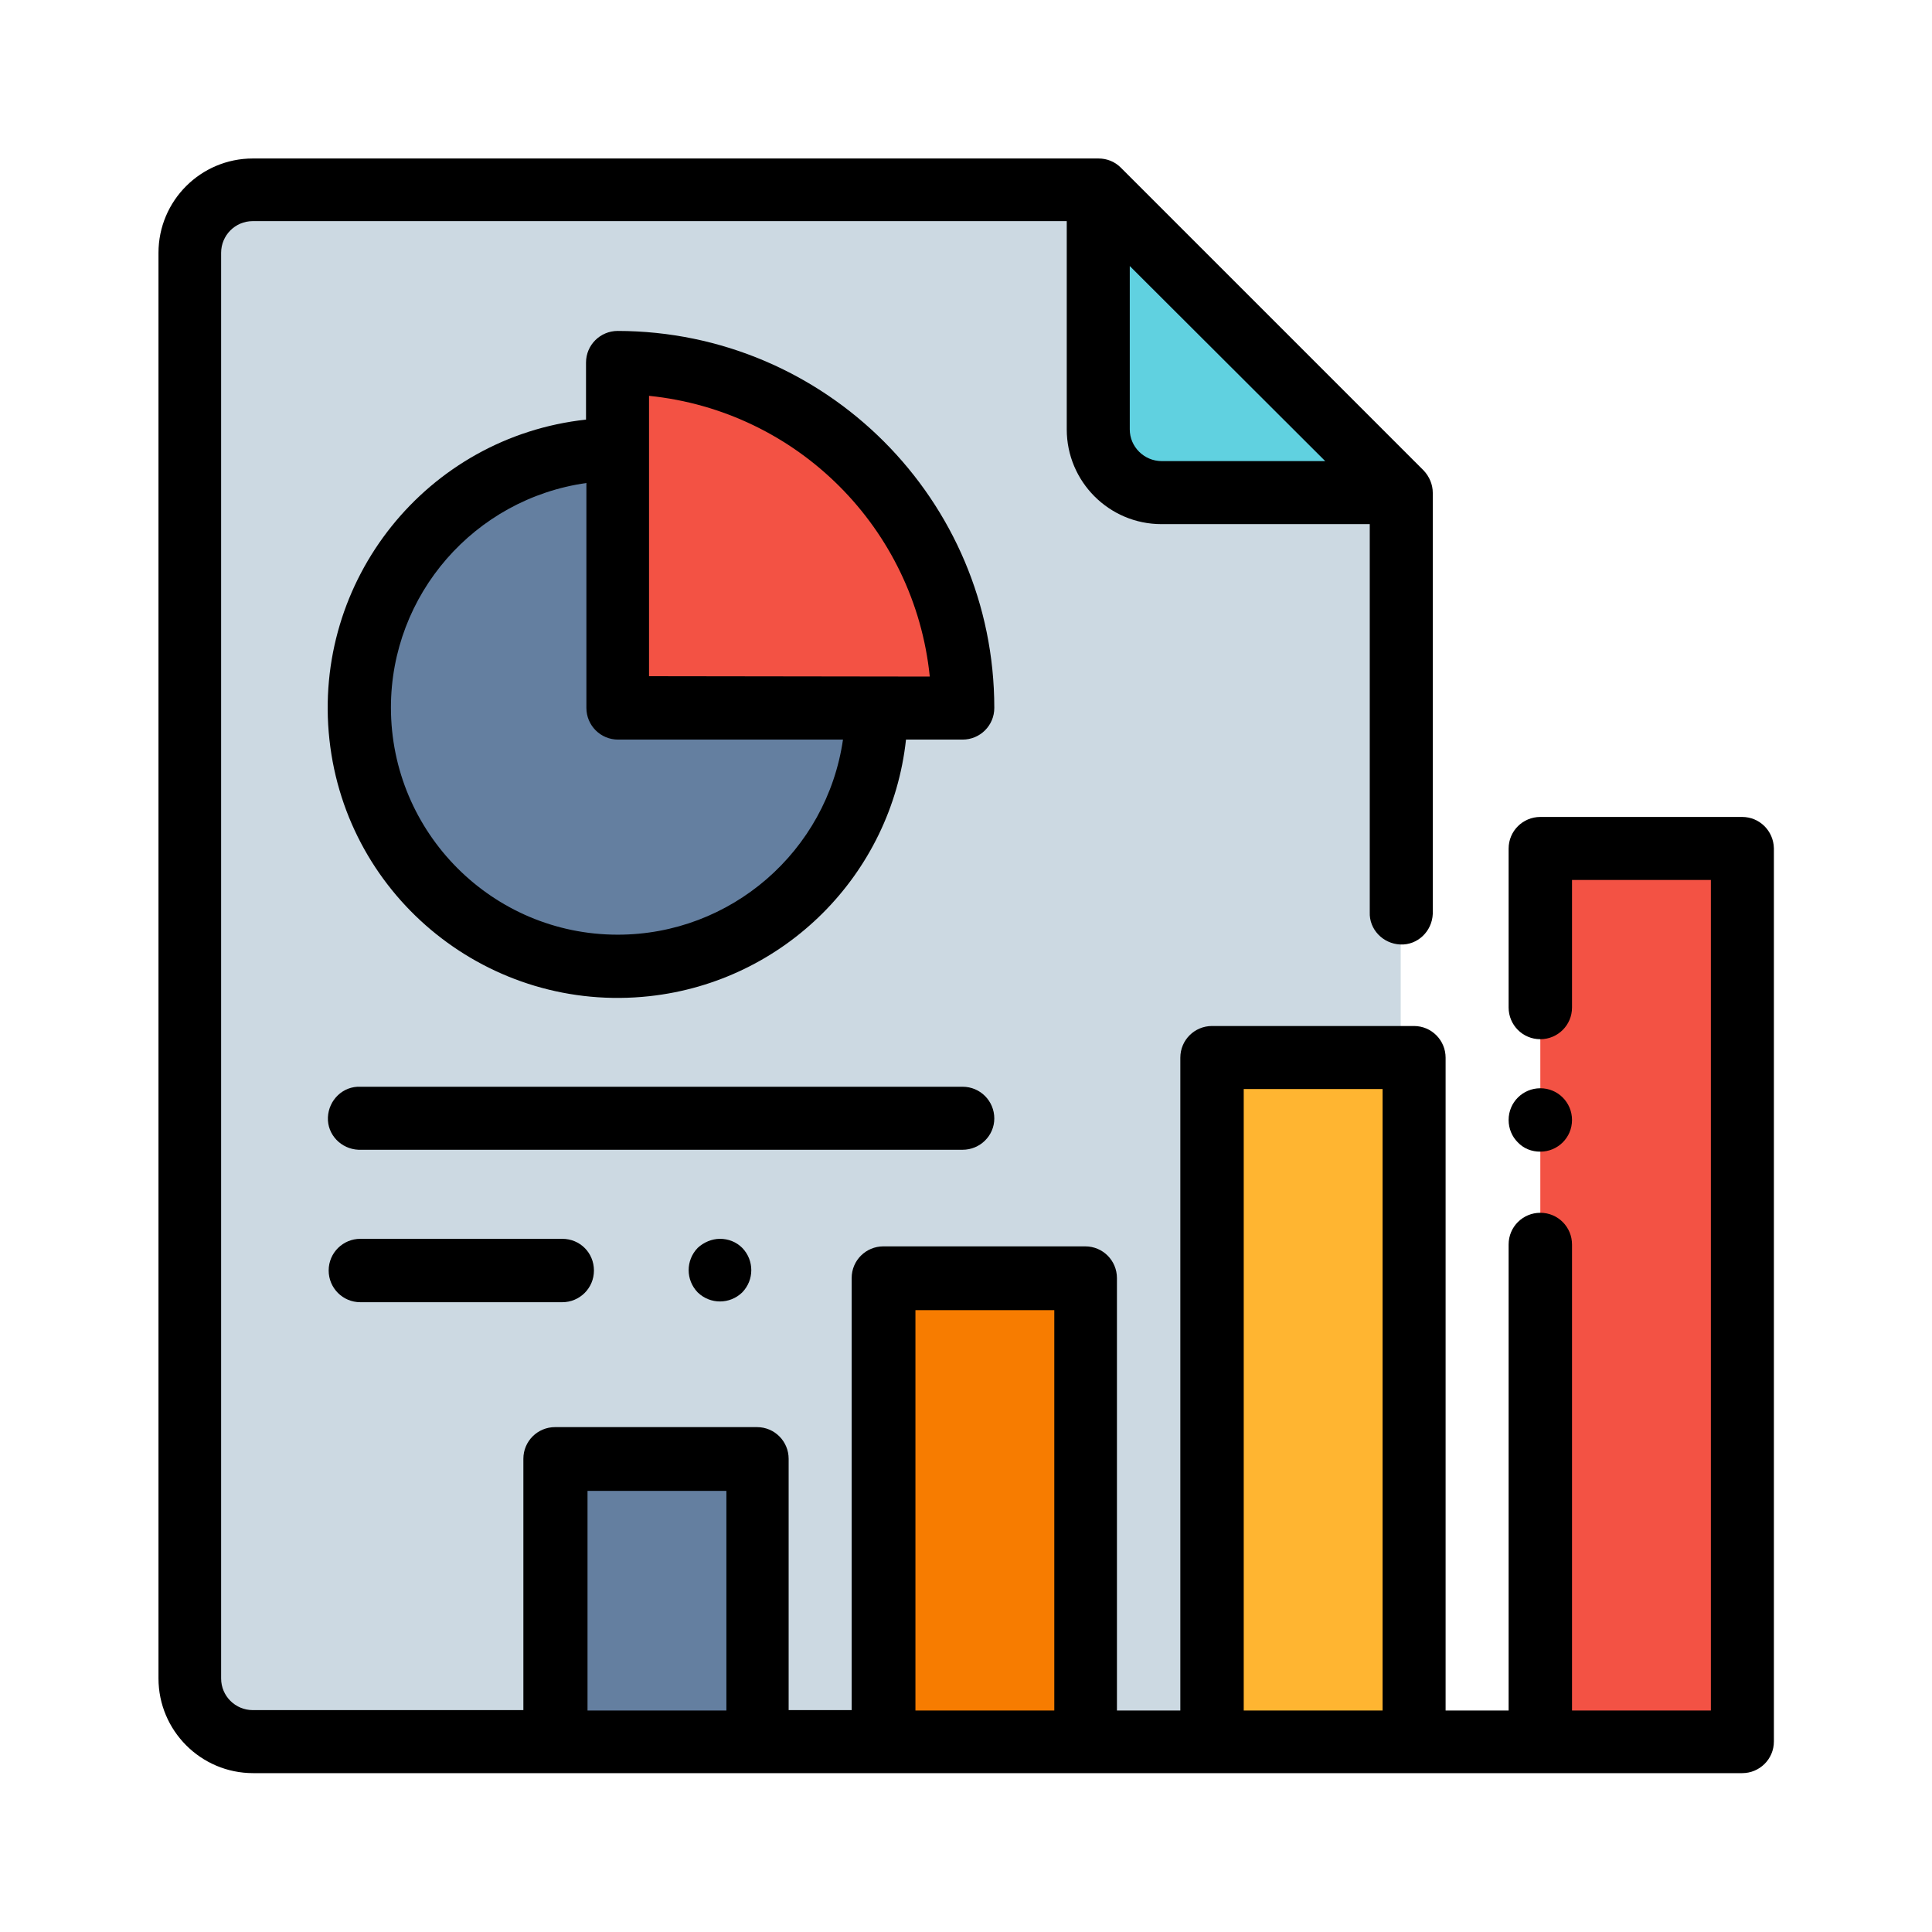
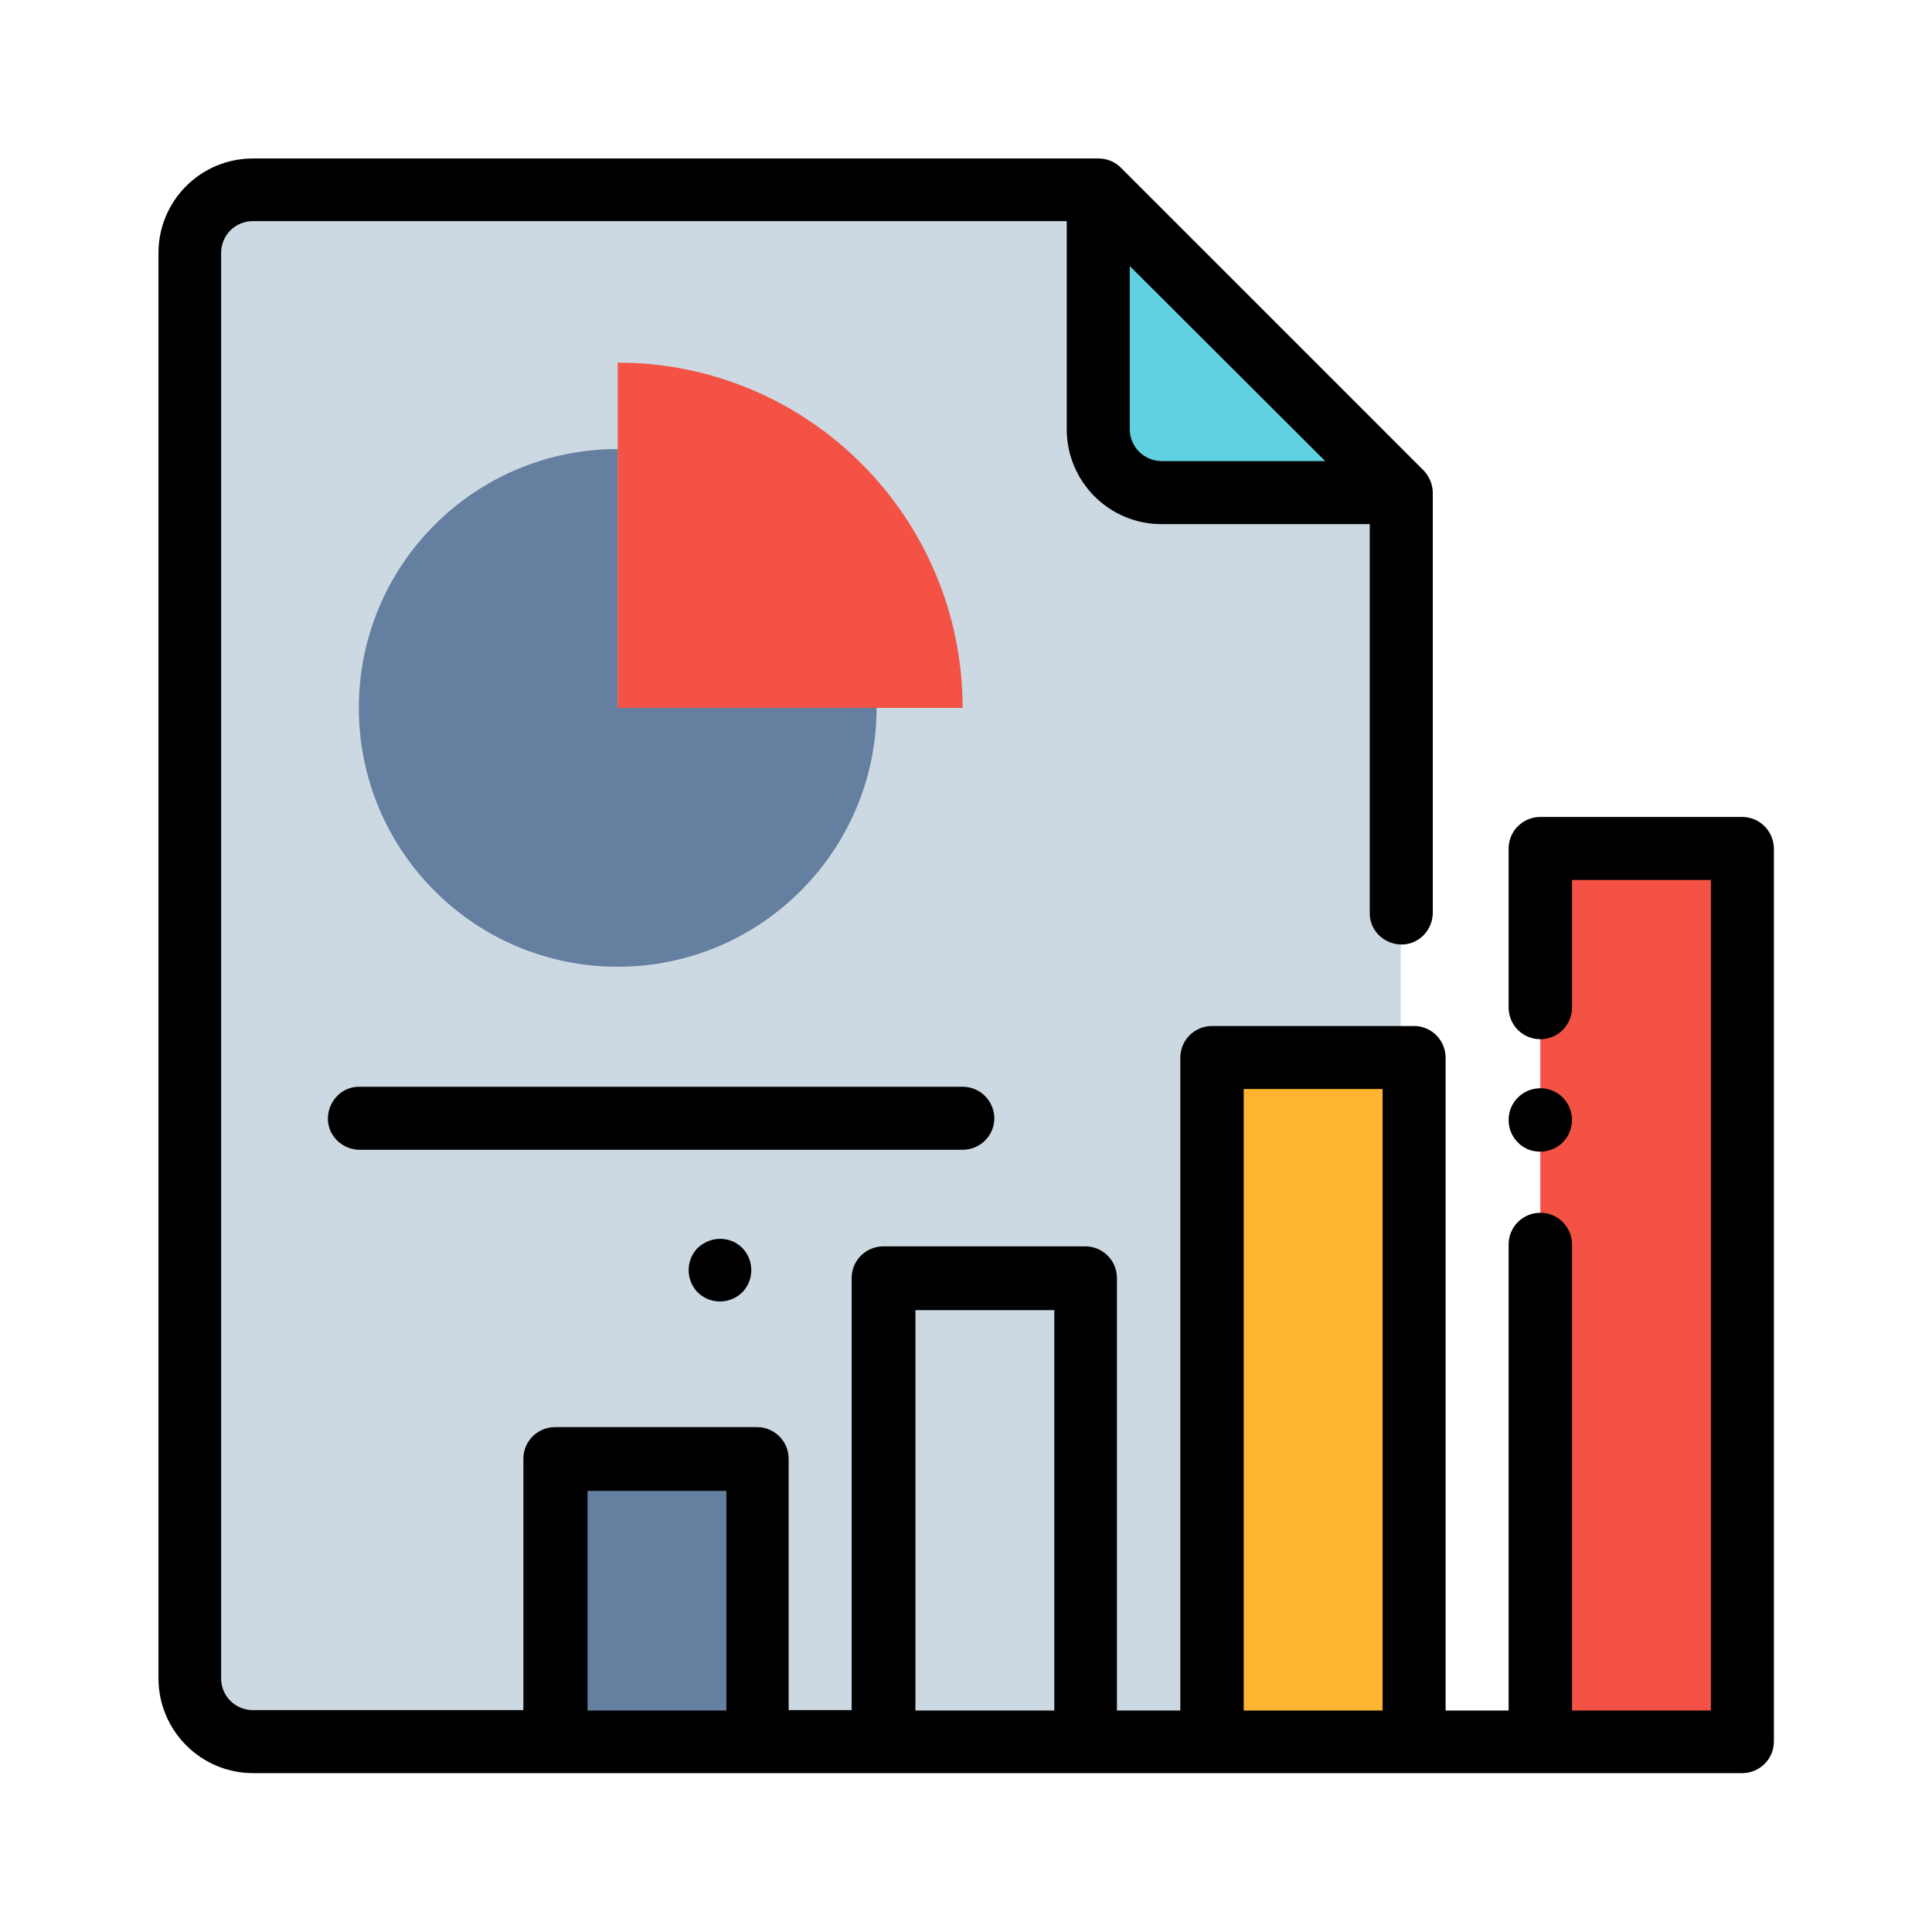
<svg xmlns="http://www.w3.org/2000/svg" version="1.1" id="Layer_1" x="0px" y="0px" viewBox="0 0 512 512" style="enable-background:new 0 0 512 512;" xml:space="preserve">
  <style type="text/css">
	.st0{fill:#CCD9E2;}
	.st1{fill:#60D1E0;}
	.st2{fill:#647FA0;}
	.st3{fill:#FFB531;}
	.st4{fill:#F77C00;}
	.st5{fill:#F35244;}
</style>
  <g>
    <path class="st0" d="M291.1,50.3H67c-9.2,0-16.7,7.5-16.7,16.7l0,0v377.8c0,9.2,7.5,16.7,16.7,16.7l0,0h287.5   c9.2,0,16.7-7.5,16.7-16.7l0,0V130.6L291.1,50.3z" />
    <path class="st1" d="M307.8,130.6h63.5l-80.2-80.2v63.5C291.1,123.1,298.5,130.5,307.8,130.6L307.8,130.6z" />
    <rect x="147.3" y="386.8" class="st2" width="53.5" height="74.9" />
    <rect x="321.2" y="280.3" class="st3" width="53.5" height="181.4" />
-     <rect x="234.2" y="338.7" class="st4" width="53.5" height="122.9" />
    <rect x="408.2" y="224.8" class="st5" width="53.5" height="236.8" />
    <path class="st2" d="M163.7,187.6h68.6c0,37.8-30.7,68.6-68.6,68.6s-68.6-30.7-68.6-68.6s30.7-68.6,68.6-68.6l0,0V187.6   L163.7,187.6z" />
    <path class="st5" d="M163.7,96.1v91.5h91.4C255.1,137.1,214.2,96.1,163.7,96.1z" />
    <path d="M461.7,216.5h-53.5c-4.6,0-8.4,3.7-8.4,8.4V267c0,4.6,3.7,8.4,8.4,8.4c4.6,0,8.4-3.7,8.4-8.4v-33.8h36.8v220.1h-36.8V329.8   c0-4.6-3.7-8.4-8.4-8.4c-4.6,0-8.4,3.7-8.4,8.4v123.5h-16.7v-173c0-4.6-3.7-8.4-8.4-8.4h-53.5c-4.6,0-8.4,3.7-8.4,8.4v173h-16.8   V338.7c0-4.6-3.7-8.4-8.4-8.4h-53.5c-4.6,0-8.4,3.7-8.4,8.4v114.5h-16.7v-66.6c0-4.6-3.7-8.4-8.4-8.4h-53.5c-4.6,0-8.4,3.7-8.4,8.4   v66.6H67c-4.6,0-8.4-3.7-8.4-8.4V67c0-4.6,3.7-8.4,8.4-8.4h215.7v55.2c0,13.8,11.2,25.1,25.1,25.1H363v102.8   c-0.2,4.6,3.5,8.4,8.1,8.6s8.4-3.5,8.6-8.1c0-0.2,0-0.3,0-0.5V130.6c0-2.2-0.9-4.3-2.4-5.9L297,44.4c-1.6-1.6-3.7-2.4-5.9-2.4H67   C53.2,42,42,53.2,42,67v377.8c0,13.8,11.2,25.1,25.1,25.1h394.6c4.6,0,8.4-3.7,8.4-8.4V224.8C470,220.2,466.3,216.5,461.7,216.5z    M299.4,113.8V70.5l51.8,51.7h-43.3C303.2,122.2,299.4,118.4,299.4,113.8z M155.7,453.3v-58.2h36.8v58.2H155.7z M242.6,453.3V347.2   h36.8v106.1H242.6z M329.6,453.3V288.6h36.8v164.7H329.6z" />
    <path d="M408.2,305.2c4.6,0,8.4-3.7,8.4-8.4c0-4.6-3.7-8.4-8.4-8.4c-4.6,0-8.4,3.7-8.4,8.4c0,2.3,0.9,4.4,2.4,5.9   C403.8,304.4,405.9,305.2,408.2,305.2z" />
-     <path d="M163.7,87.7c-4.6,0-8.4,3.7-8.4,8.4v15.1c-42.2,4.6-72.6,42.6-68,84.8s42.6,72.6,84.8,68c35.8-3.9,64.1-32.2,68-68h15   c4.6,0,8.4-3.7,8.4-8.4C263.5,132.5,218.8,87.8,163.7,87.7z M163.7,247.7c-33.2,0-60.1-27-60.1-60.2c0-29.9,22.1-55.3,51.8-59.5   v59.6c0,4.6,3.7,8.4,8.4,8.4l0,0h59.6C219.1,225.6,193.7,247.7,163.7,247.7z M172,179.2v-74.3c39.3,4,70.4,35.1,74.4,74.4   L172,179.2z" />
    <path d="M263.5,296.4c0-4.6-3.7-8.4-8.4-8.4H95.5c-4.6-0.2-8.4,3.5-8.6,8.1c-0.2,4.6,3.5,8.4,8.1,8.6c0.2,0,0.3,0,0.5,0h159.6   C259.7,304.7,263.5,301,263.5,296.4L263.5,296.4z" />
-     <path d="M95.5,328.3c-4.6,0-8.4,3.7-8.4,8.4c0,4.6,3.7,8.4,8.4,8.4H149c4.6,0,8.4-3.7,8.4-8.4s-3.7-8.4-8.4-8.4l0,0H95.5z" />
    <path d="M184.9,330.7c-3.2,3.3-3.2,8.5,0,11.8c3.3,3.2,8.5,3.2,11.8,0c3.2-3.3,3.2-8.5,0-11.8c-1.6-1.6-3.7-2.4-5.9-2.4   C188.7,328.3,186.5,329.2,184.9,330.7z" />
  </g>
</svg>